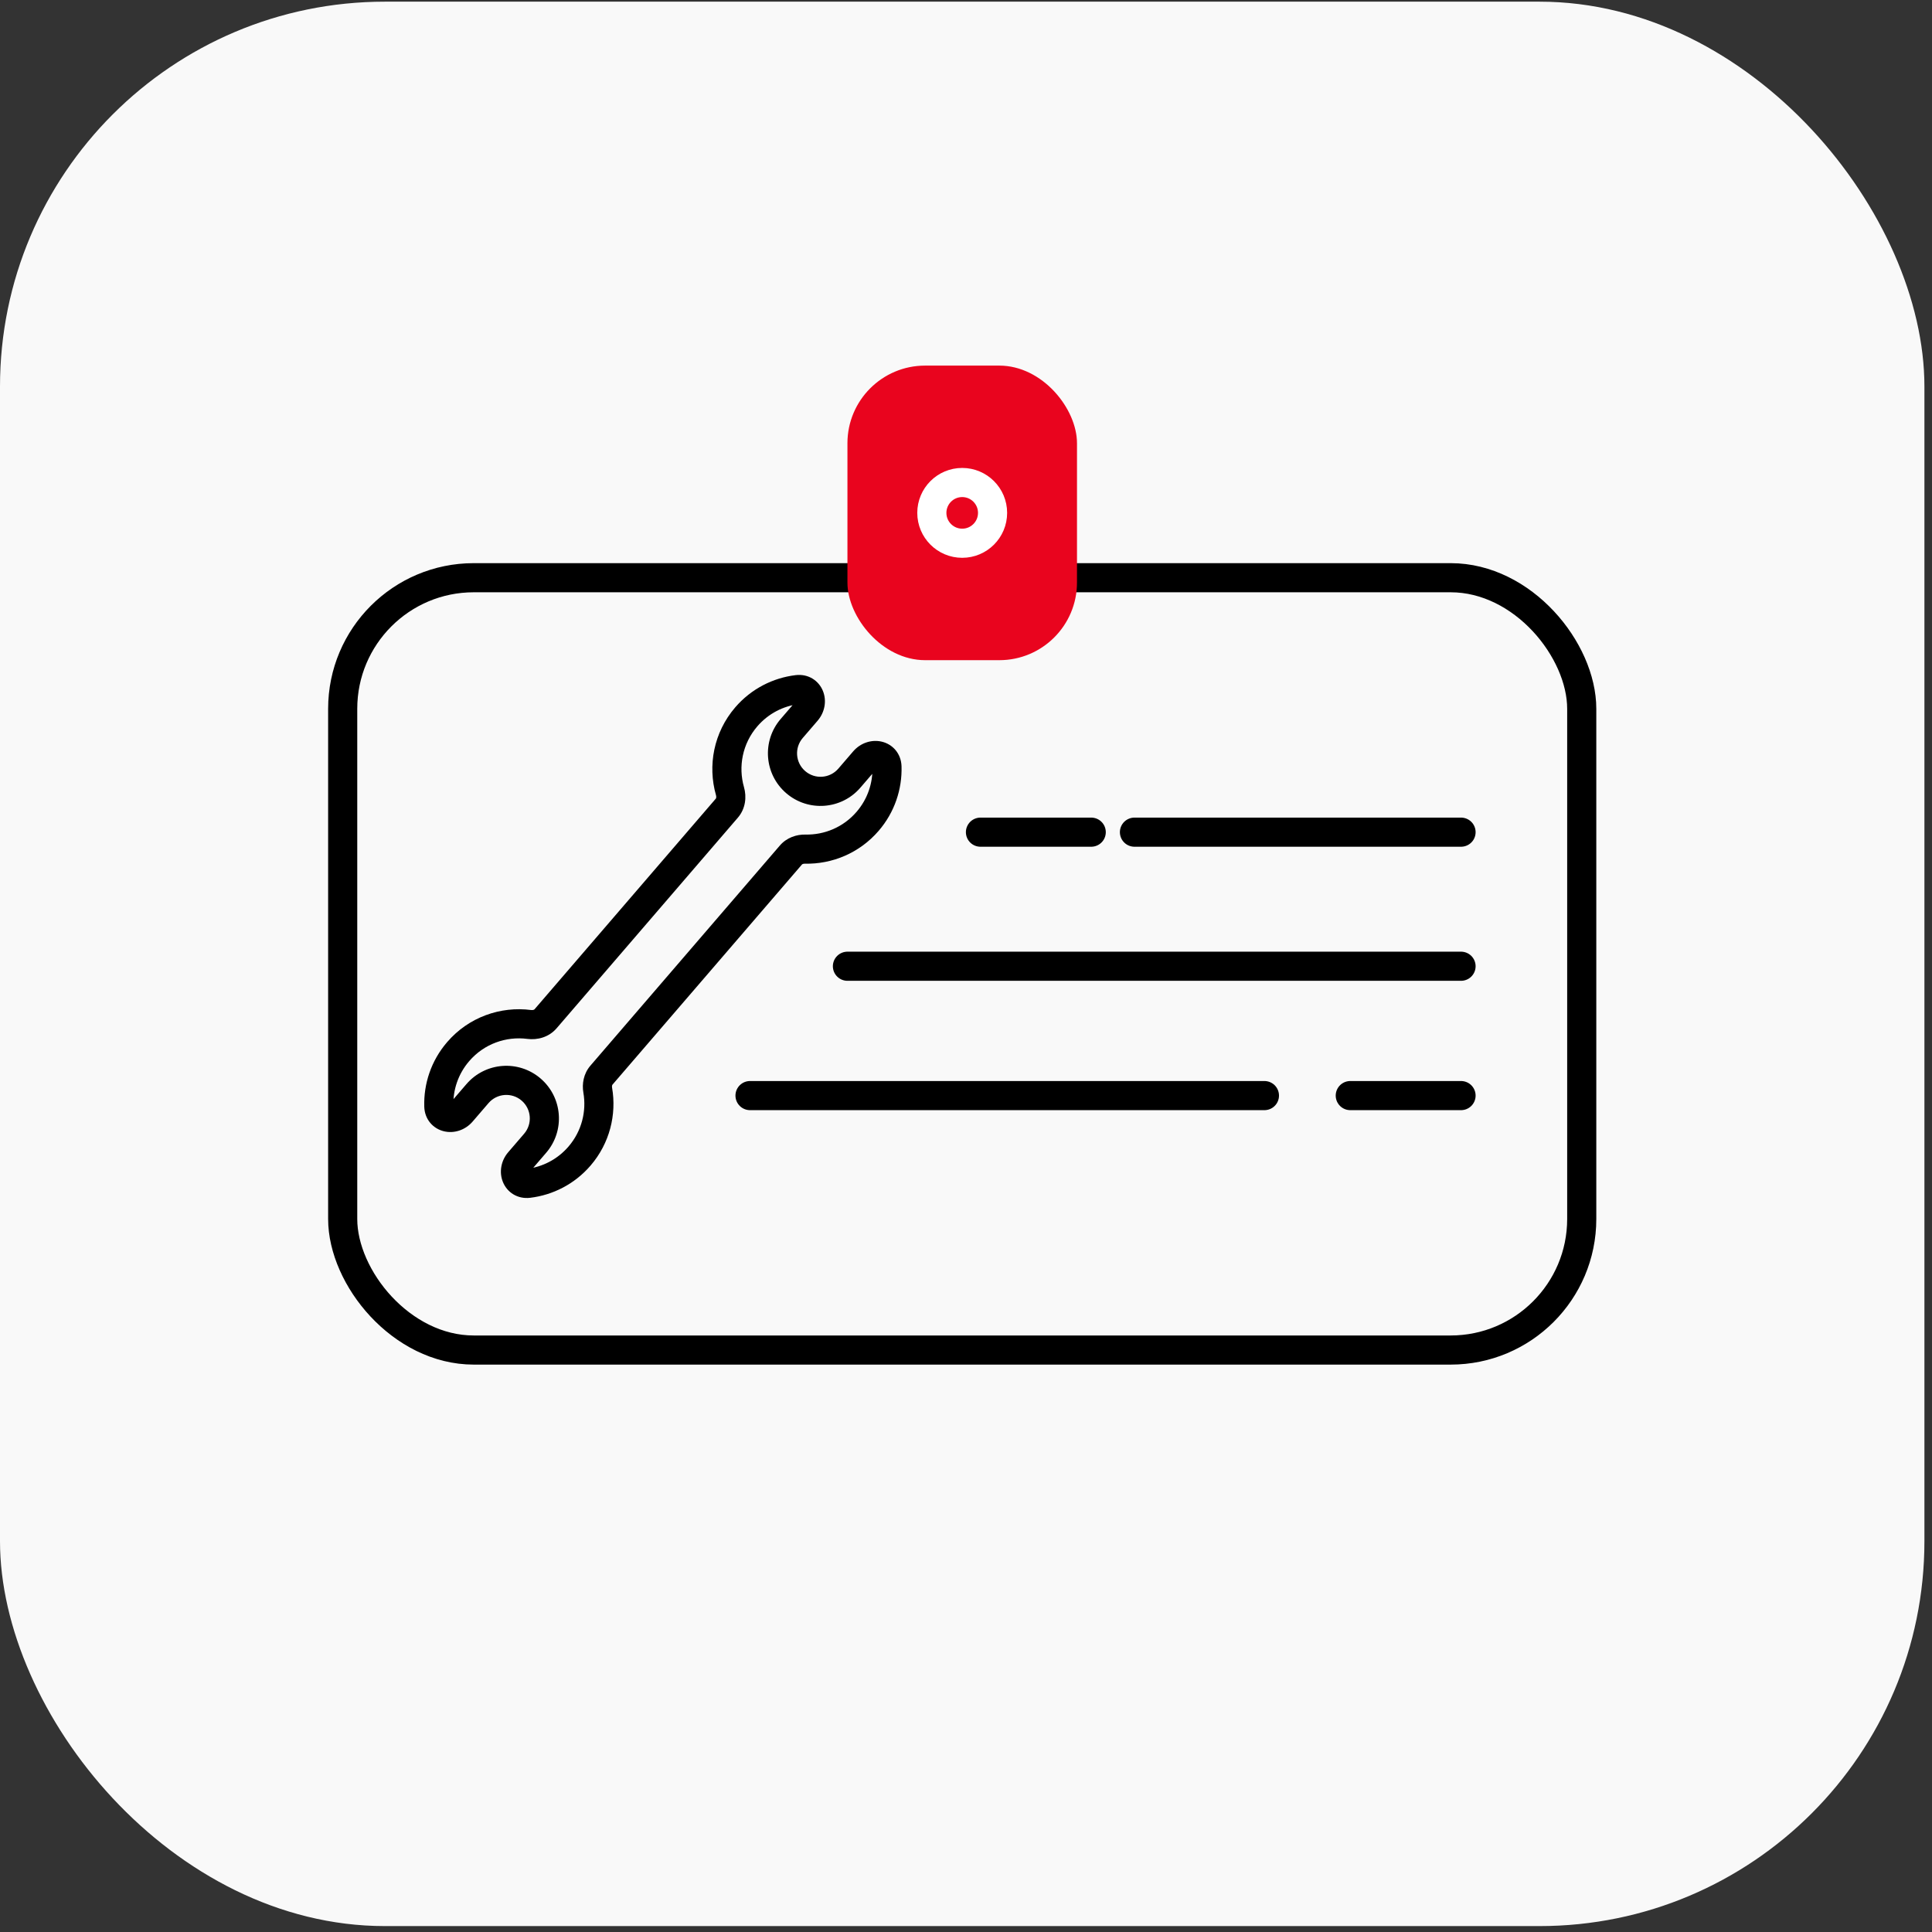
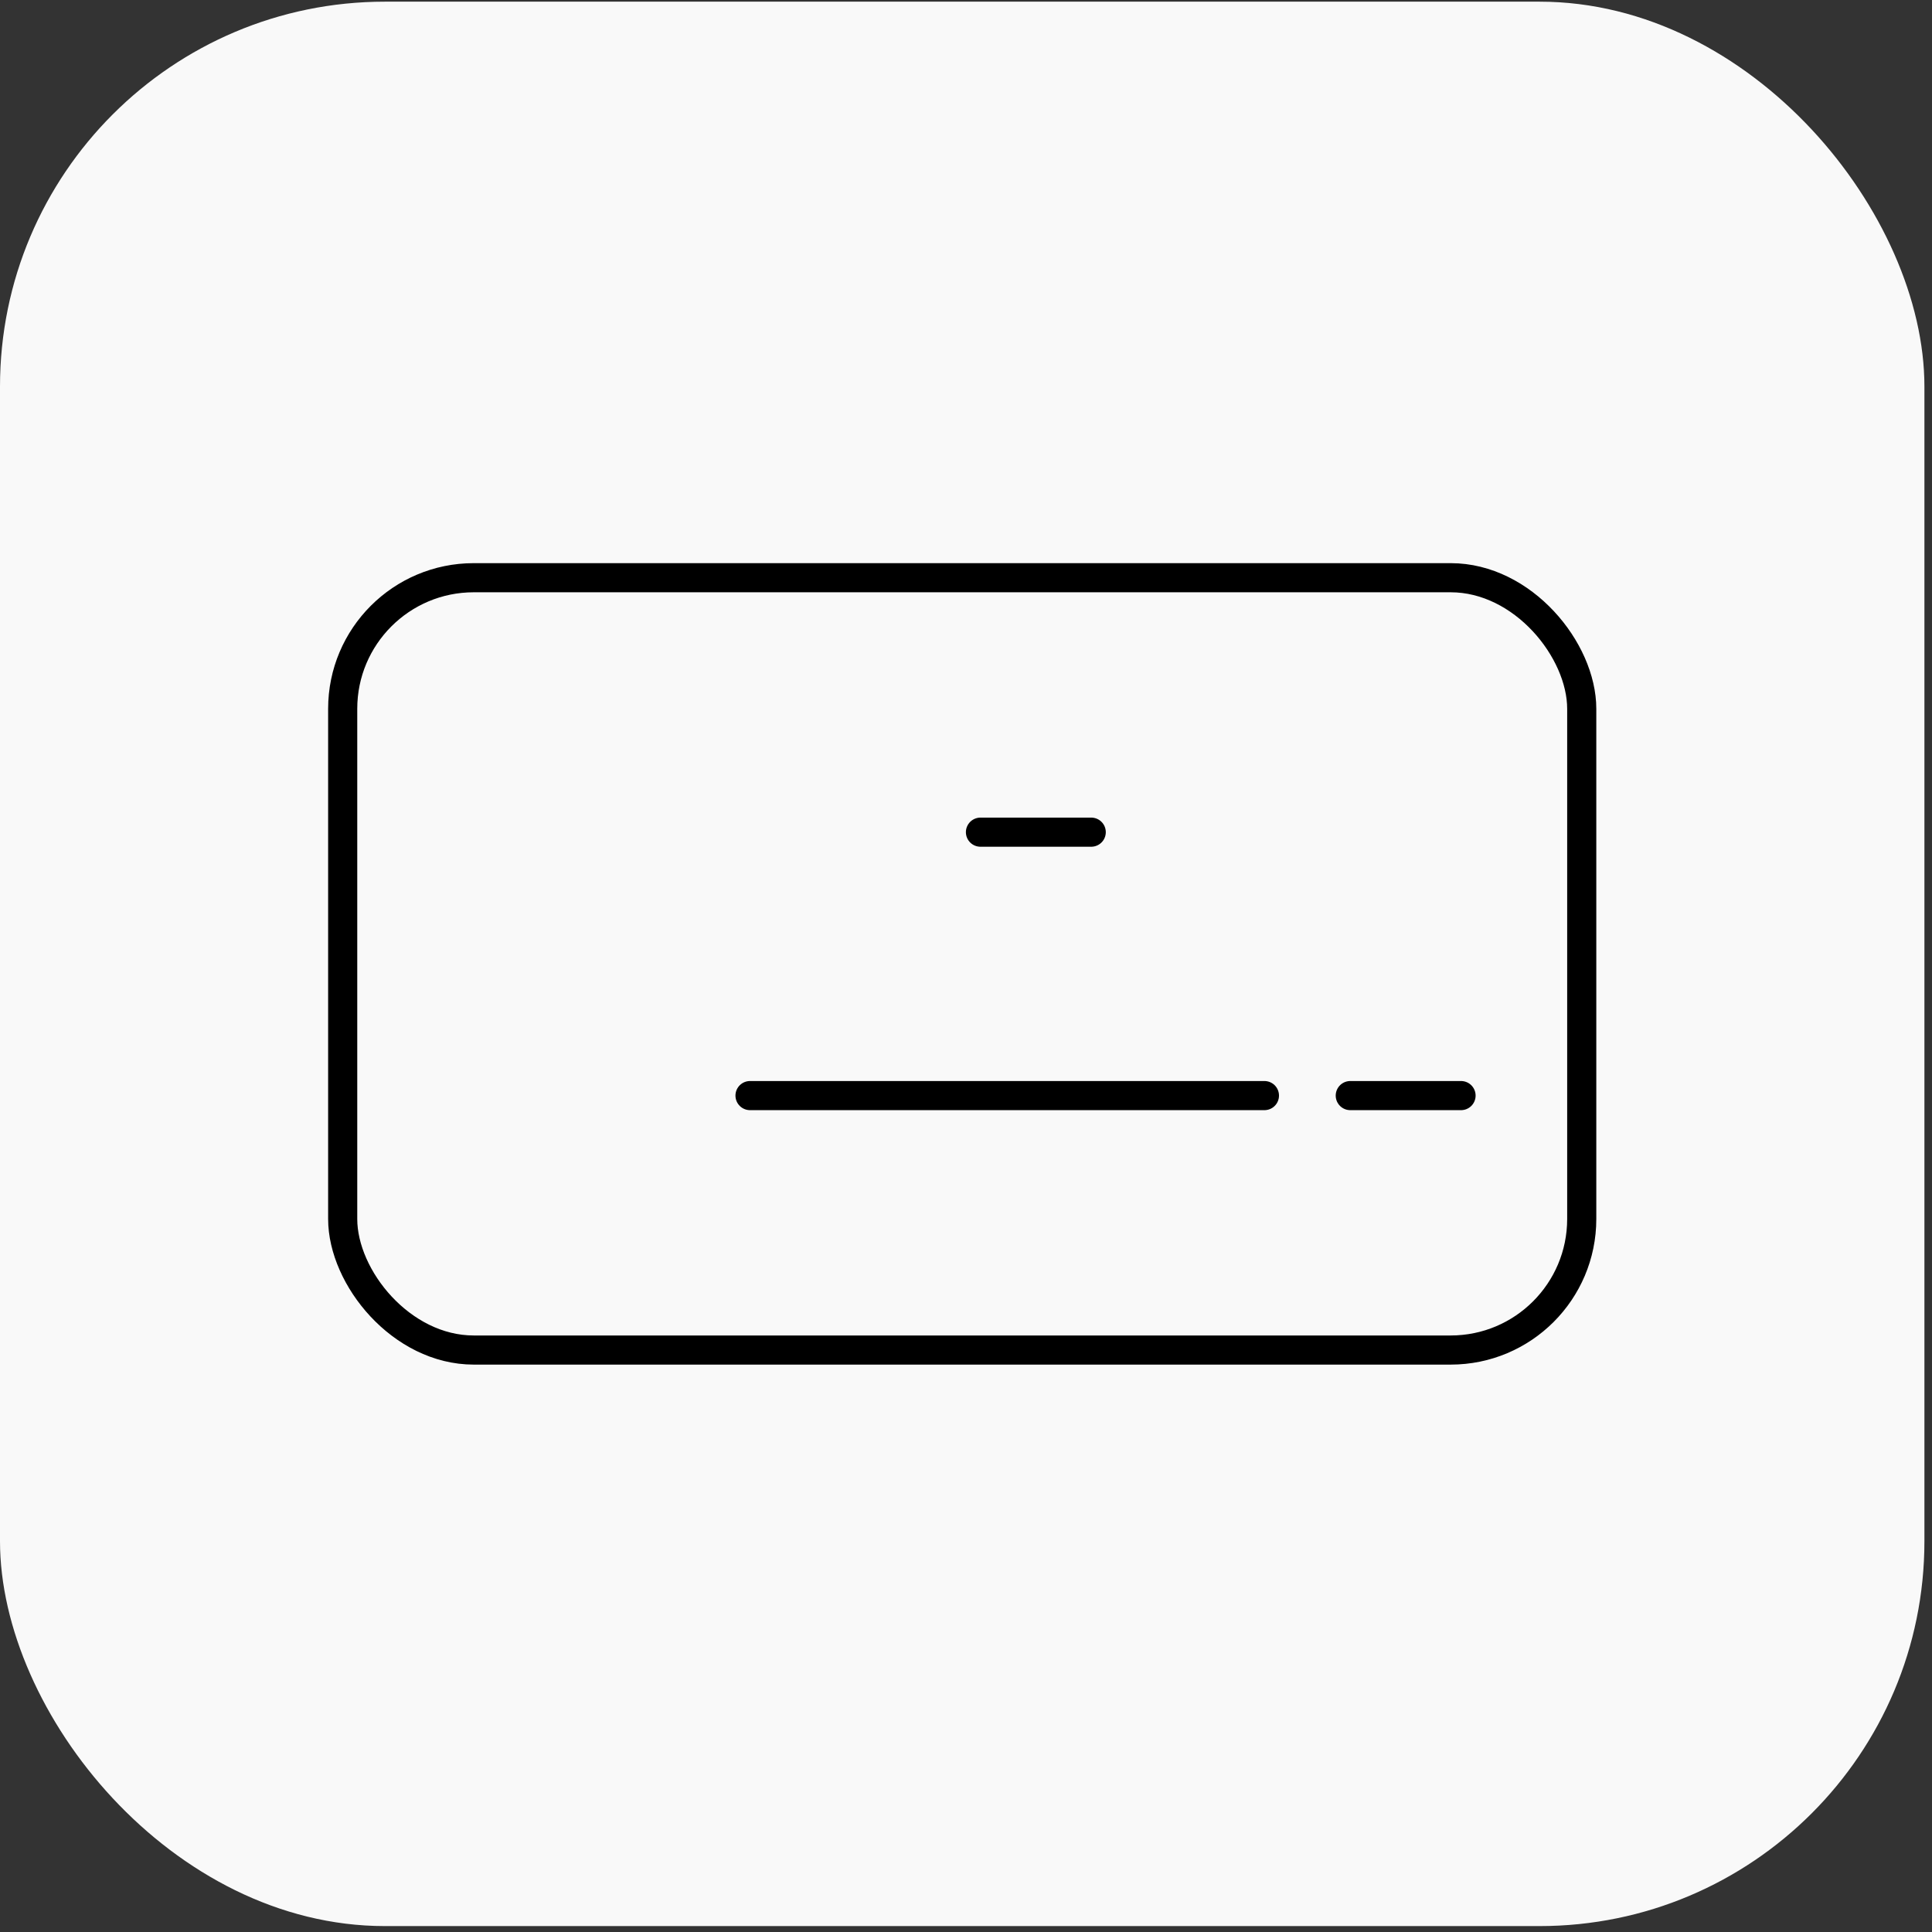
<svg xmlns="http://www.w3.org/2000/svg" width="199" height="199" viewBox="0 0 199 199" fill="none">
  <rect x="0" y="0" width="199" height="199" fill="#333333" stroke="none" />
  <rect y="0.172" width="198.219" height="198.219" rx="39.644" fill="#F9F9F9" />
  <rect x="35.298" y="59.506" width="127.624" height="79.551" rx="13.5" stroke="black" stroke-width="3" />
  <path d="M100.989 85.715H112.399" stroke="black" stroke-width="3" stroke-linecap="round" />
  <path d="M139.081 112.848H150.491" stroke="black" stroke-width="3" stroke-linecap="round" />
-   <path d="M116.851 85.715L150.491 85.715" stroke="black" stroke-width="3" stroke-linecap="round" />
  <path d="M77.253 112.848L130.239 112.848" stroke="black" stroke-width="3" stroke-linecap="round" />
-   <path d="M87.287 99.525L150.491 99.525" stroke="black" stroke-width="3" stroke-linecap="round" />
-   <rect x="87.288" y="37.658" width="23.644" height="30.341" rx="8" fill="#E9041E" />
-   <path d="M87.487 80.149L88.624 81.127L87.487 80.149ZM49.182 112.642L48.045 111.664L49.182 112.642ZM54.436 121.885L54.617 123.374L54.436 121.885ZM82.126 71.031L81.947 69.541L82.126 71.031ZM91.361 78.98L89.861 79.024L91.361 78.98ZM89.014 78.375L87.877 77.396L89.014 78.375ZM82.934 87.461L82.902 88.961L82.934 87.461ZM75.191 81.494L76.633 81.082L75.191 81.494ZM54.513 105.521L54.319 107.009L54.513 105.521ZM61.567 112.289L63.045 112.033L61.567 112.289ZM60.089 112.545C60.421 114.466 59.923 116.509 58.555 118.099L60.829 120.056C62.807 117.758 63.523 114.8 63.045 112.033L60.089 112.545ZM80.327 87.091L60.812 109.766L63.086 111.723L82.601 89.048L80.327 87.091ZM88.231 83.618C86.863 85.208 84.916 86.004 82.967 85.962L82.902 88.961C85.709 89.022 88.527 87.873 90.505 85.575L88.231 83.618ZM89.861 79.024C89.908 80.648 89.374 82.29 88.231 83.618L90.505 85.575C92.155 83.658 92.928 81.279 92.86 78.937L89.861 79.024ZM88.624 81.127L90.151 79.353L87.877 77.396L86.35 79.171L88.624 81.127ZM80.982 81.7C83.25 83.652 86.672 83.396 88.624 81.127L86.35 79.171C85.479 80.183 83.951 80.297 82.939 79.426L80.982 81.7ZM80.41 74.058C78.457 76.326 78.714 79.748 80.982 81.7L82.939 79.426C81.927 78.555 81.812 77.028 82.683 76.015L80.41 74.058ZM81.938 72.283L80.41 74.058L82.683 76.015L84.211 74.24L81.938 72.283ZM78.005 74.817C79.148 73.488 80.693 72.715 82.306 72.52L81.947 69.541C79.619 69.823 77.381 70.942 75.731 72.859L78.005 74.817ZM76.633 81.082C76.028 78.966 76.466 76.604 78.005 74.817L75.731 72.859C73.506 75.445 72.878 78.862 73.749 81.907L76.633 81.082ZM57.331 105.916L76.001 84.222L73.727 82.266L55.057 103.959L57.331 105.916ZM48.329 109.298C49.867 107.511 52.138 106.725 54.319 107.009L54.706 104.034C51.565 103.625 48.279 104.756 46.055 107.341L48.329 109.298ZM46.699 113.895C46.651 112.27 47.185 110.627 48.329 109.298L46.055 107.341C44.404 109.259 43.631 111.639 43.7 113.983L46.699 113.895ZM48.683 115.522L50.319 113.621L48.045 111.664L46.409 113.565L48.683 115.522ZM50.319 113.621C51.191 112.608 52.718 112.494 53.73 113.365L55.687 111.092C53.419 109.139 49.998 109.396 48.045 111.664L50.319 113.621ZM53.73 113.365C54.743 114.237 54.857 115.764 53.986 116.776L56.26 118.733C58.212 116.465 57.955 113.044 55.687 111.092L53.73 113.365ZM53.986 116.776L52.351 118.676L54.625 120.633L56.26 118.733L53.986 116.776ZM58.555 118.099C57.412 119.427 55.869 120.2 54.256 120.395L54.617 123.374C56.943 123.092 59.179 121.973 60.829 120.056L58.555 118.099ZM52.351 118.676C51.591 119.559 51.398 120.744 51.798 121.74C52.224 122.803 53.294 123.534 54.617 123.374L54.256 120.395C54.251 120.396 54.328 120.39 54.427 120.45C54.518 120.506 54.564 120.578 54.582 120.623C54.615 120.704 54.569 120.698 54.625 120.633L52.351 118.676ZM84.211 74.24C84.971 73.357 85.165 72.172 84.765 71.175C84.338 70.113 83.269 69.382 81.947 69.541L82.306 72.52C82.311 72.519 82.234 72.525 82.135 72.465C82.044 72.409 81.998 72.337 81.98 72.293C81.948 72.212 81.994 72.217 81.938 72.283L84.211 74.24ZM92.86 78.937C92.821 77.605 91.939 76.656 90.825 76.393C89.78 76.146 88.637 76.513 87.877 77.396L90.151 79.353C90.207 79.288 90.22 79.332 90.135 79.312C90.088 79.301 90.01 79.267 89.941 79.185C89.867 79.096 89.861 79.019 89.861 79.024L92.86 78.937ZM43.7 113.983C43.739 115.315 44.622 116.263 45.735 116.526C46.781 116.773 47.923 116.405 48.683 115.522L46.409 113.565C46.353 113.631 46.34 113.586 46.425 113.606C46.472 113.617 46.55 113.652 46.619 113.734C46.693 113.823 46.699 113.899 46.699 113.895L43.7 113.983ZM82.601 89.048C82.618 89.029 82.703 88.957 82.902 88.961L82.967 85.962C82.053 85.942 81.037 86.267 80.327 87.091L82.601 89.048ZM73.749 81.907C73.778 82.008 73.78 82.098 73.769 82.162C73.758 82.223 73.739 82.252 73.727 82.266L76.001 84.222C76.806 83.288 76.916 82.07 76.633 81.082L73.749 81.907ZM55.057 103.959C55.046 103.972 55.02 103.996 54.962 104.015C54.9 104.036 54.811 104.048 54.706 104.034L54.319 107.009C55.339 107.142 56.527 106.851 57.331 105.916L55.057 103.959ZM63.045 112.033C63.011 111.838 63.07 111.742 63.086 111.723L60.812 109.766C60.103 110.591 59.933 111.644 60.089 112.545L63.045 112.033Z" fill="black" />
-   <circle cx="99.109" cy="52.827" r="3.128" stroke="white" stroke-width="3" />
</svg>